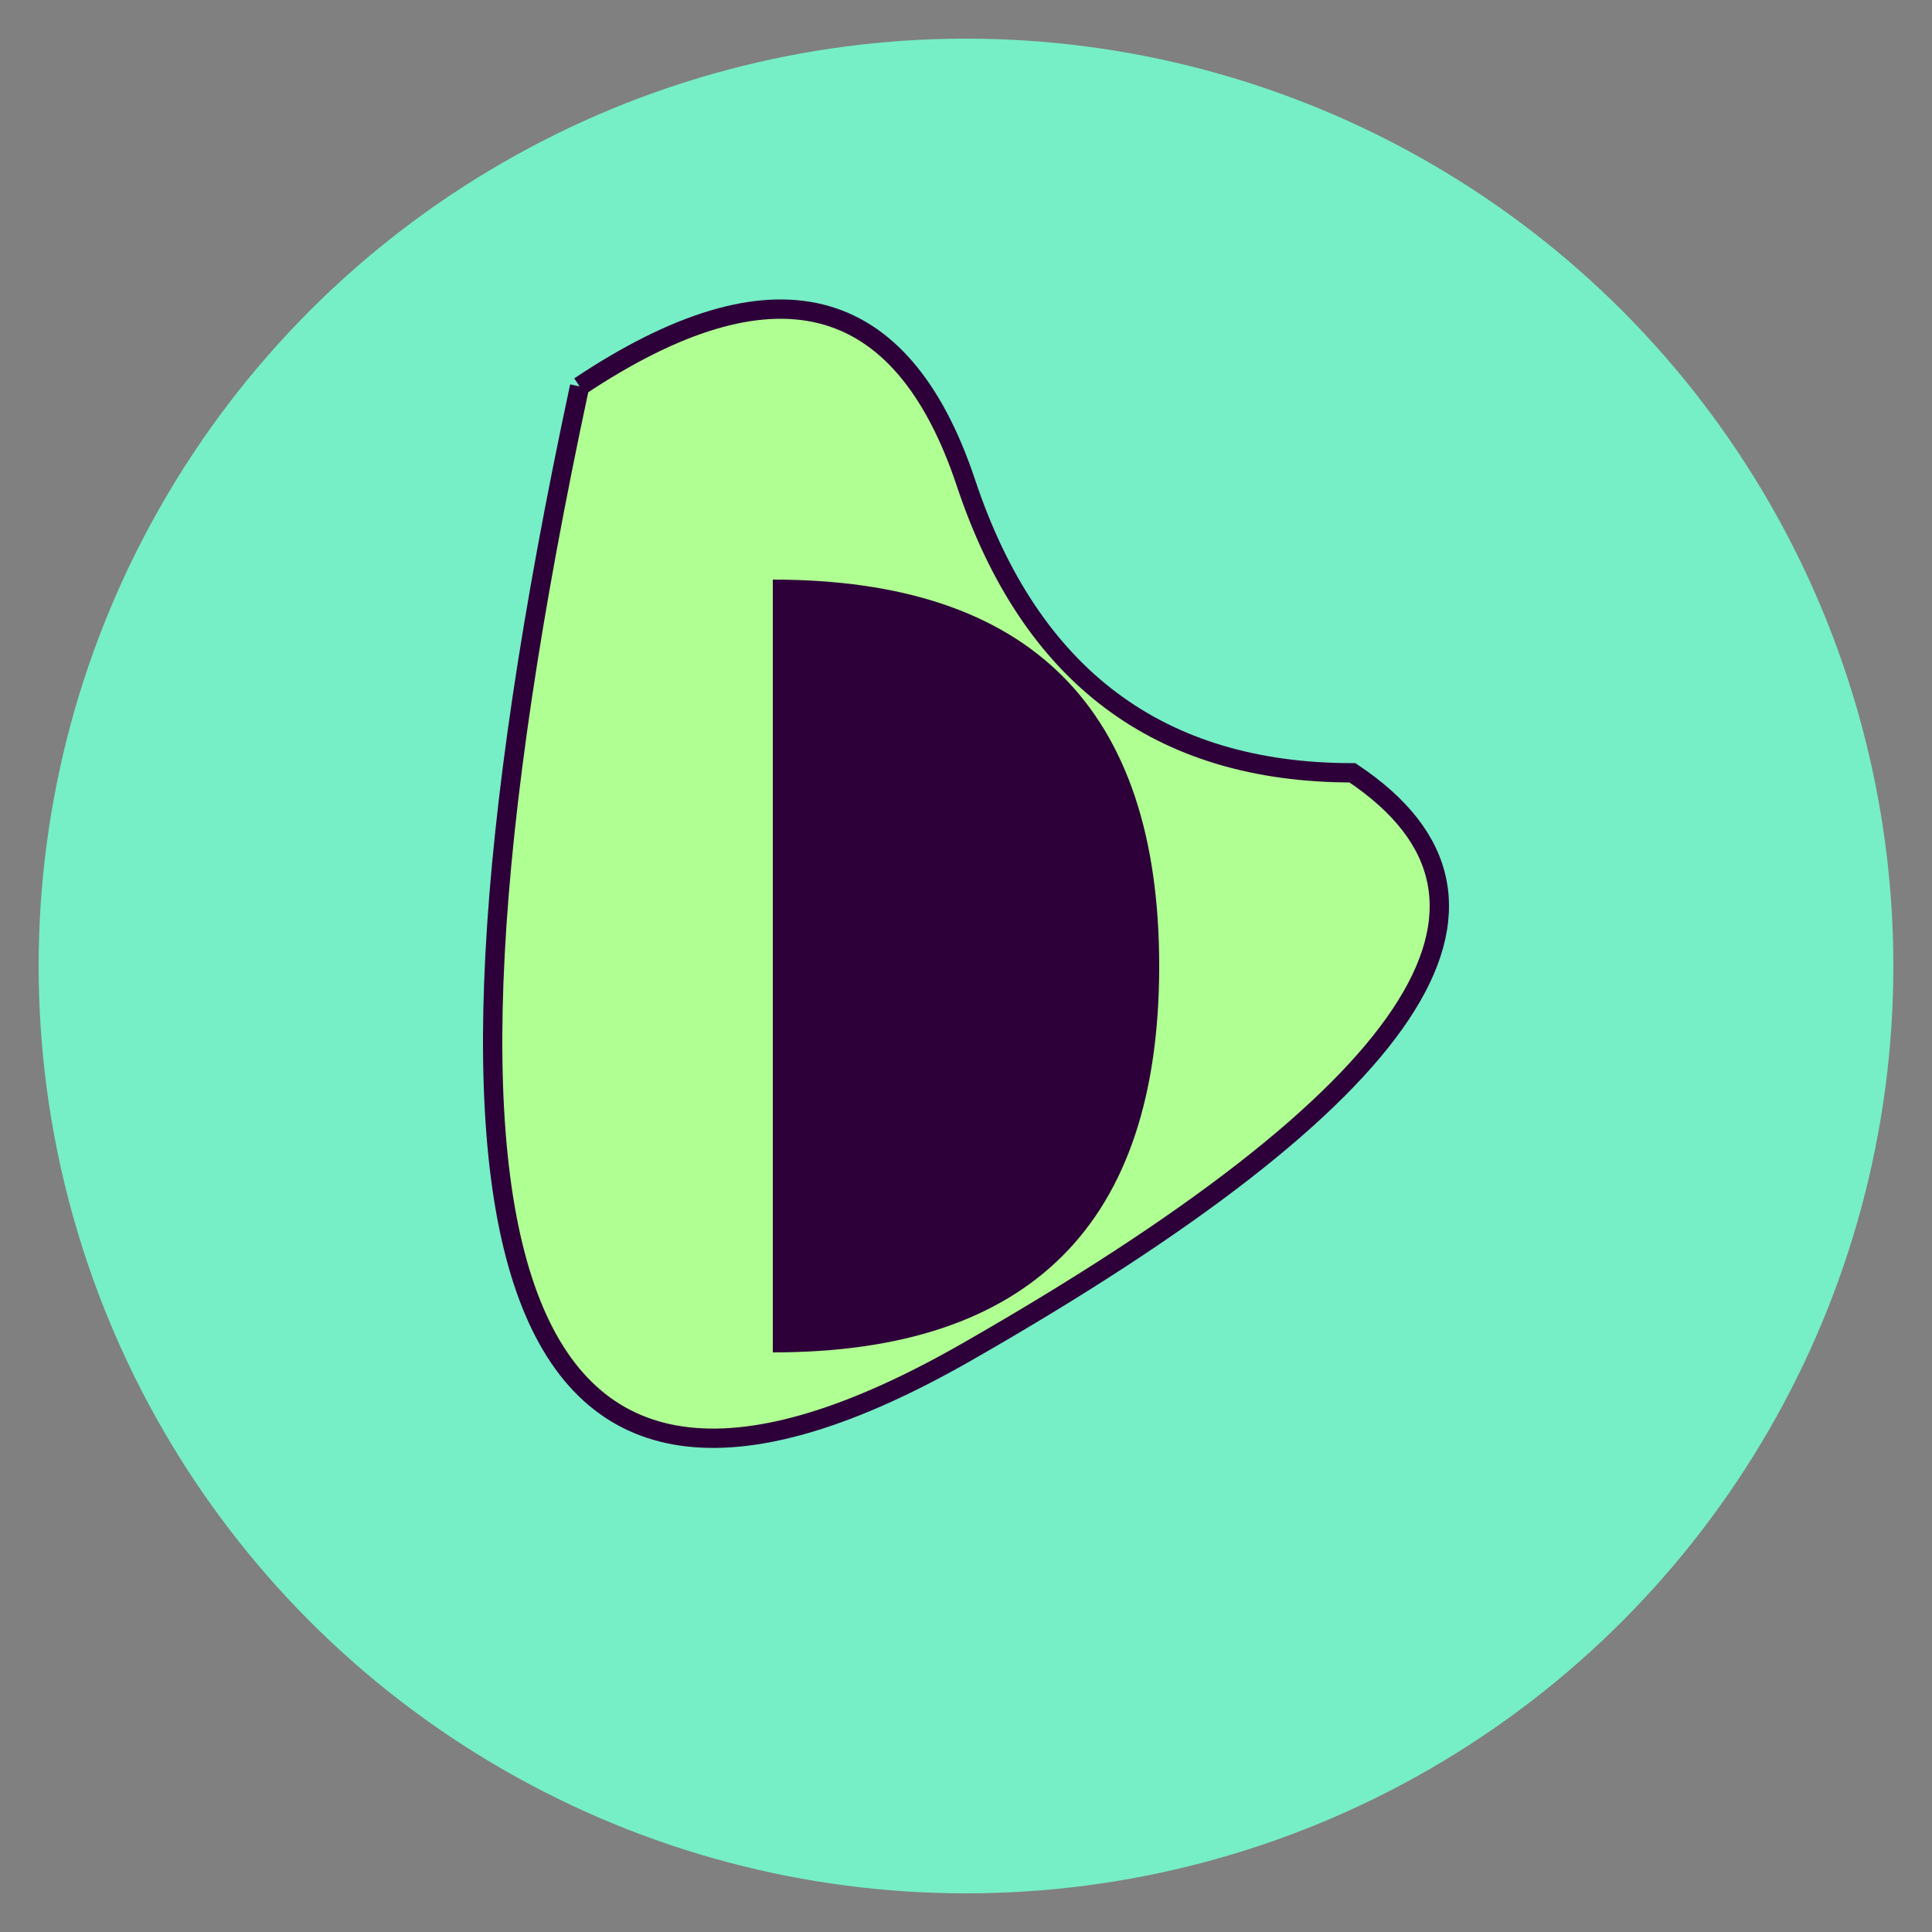
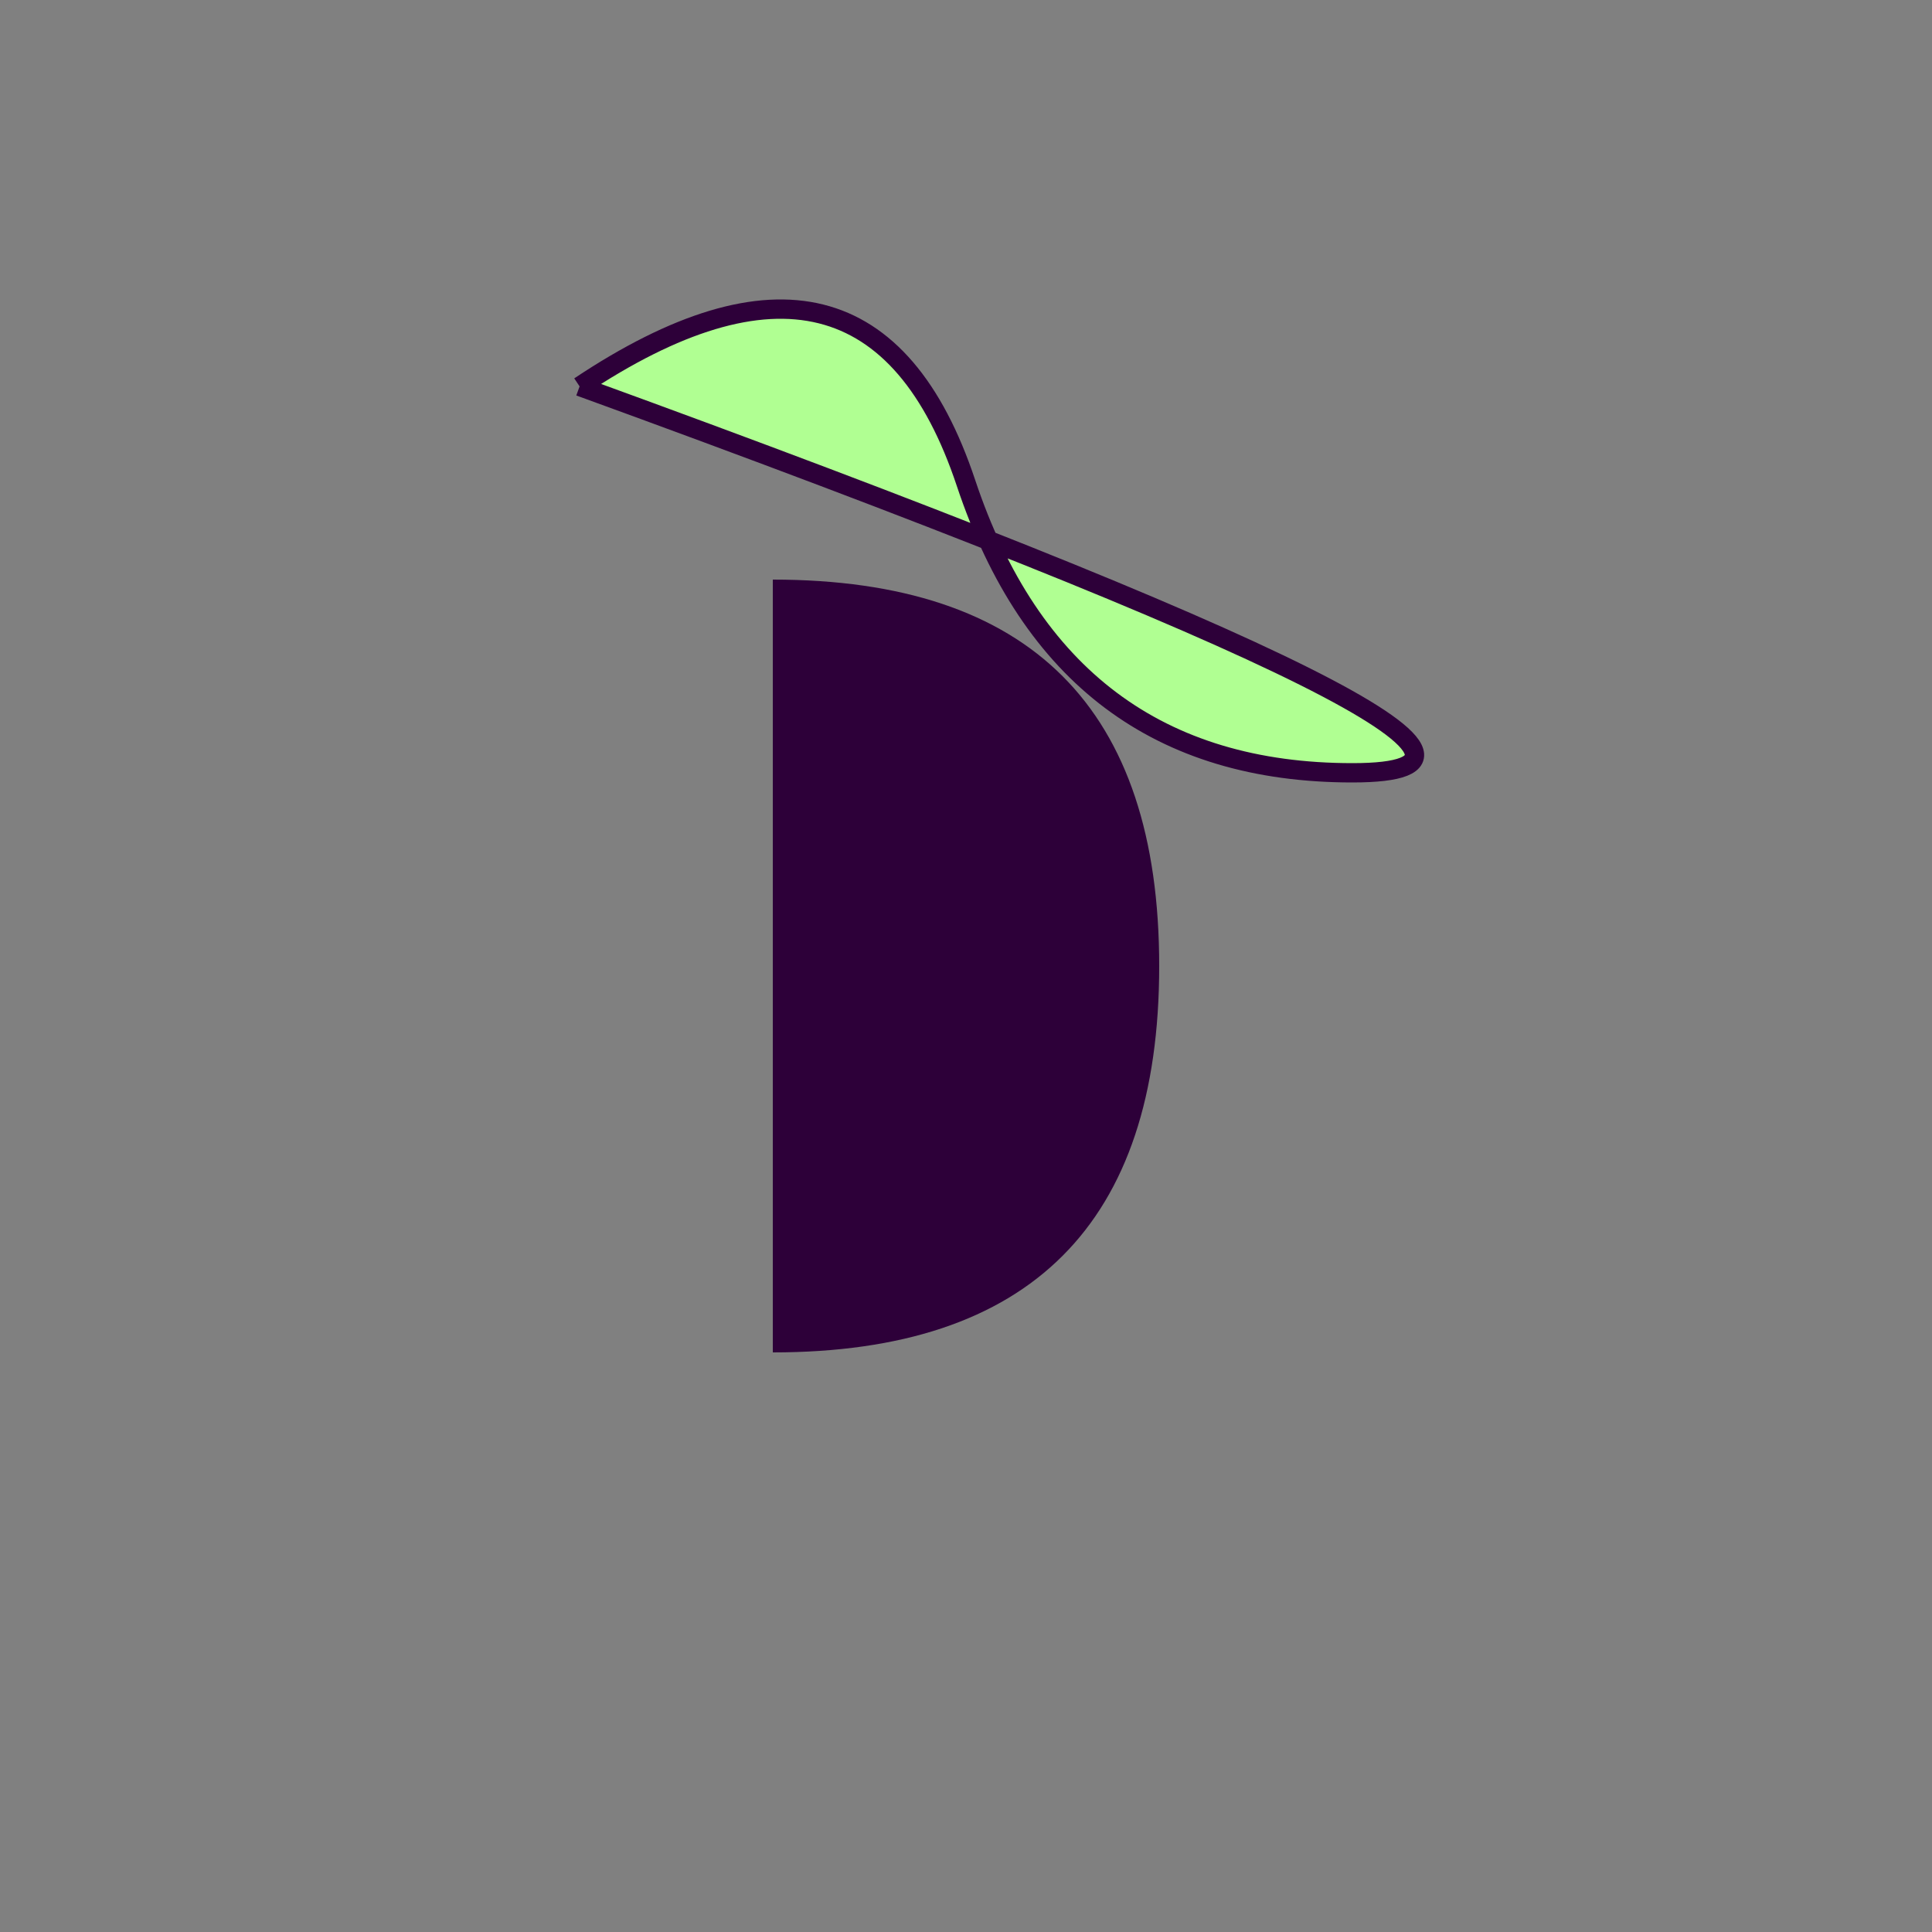
<svg xmlns="http://www.w3.org/2000/svg" viewBox="0 0 100 100">
  <rect x="0" y="0" width="100" height="100" fill="#808080" stroke="none" />
-   <circle cx="50" cy="50" r="48" fill="#76EEC6" />
-   <path d="M30,20 Q45,10 50,25 T70,40 Q85,50 50,70 T30,20" fill="#B0FF92" stroke="#2D0039" stroke-width="1" />
+   <path d="M30,20 Q45,10 50,25 T70,40 T30,20" fill="#B0FF92" stroke="#2D0039" stroke-width="1" />
  <path d="M40,30 Q60,30 60,50 T40,70 L40,30" fill="#2D0039" />
</svg>